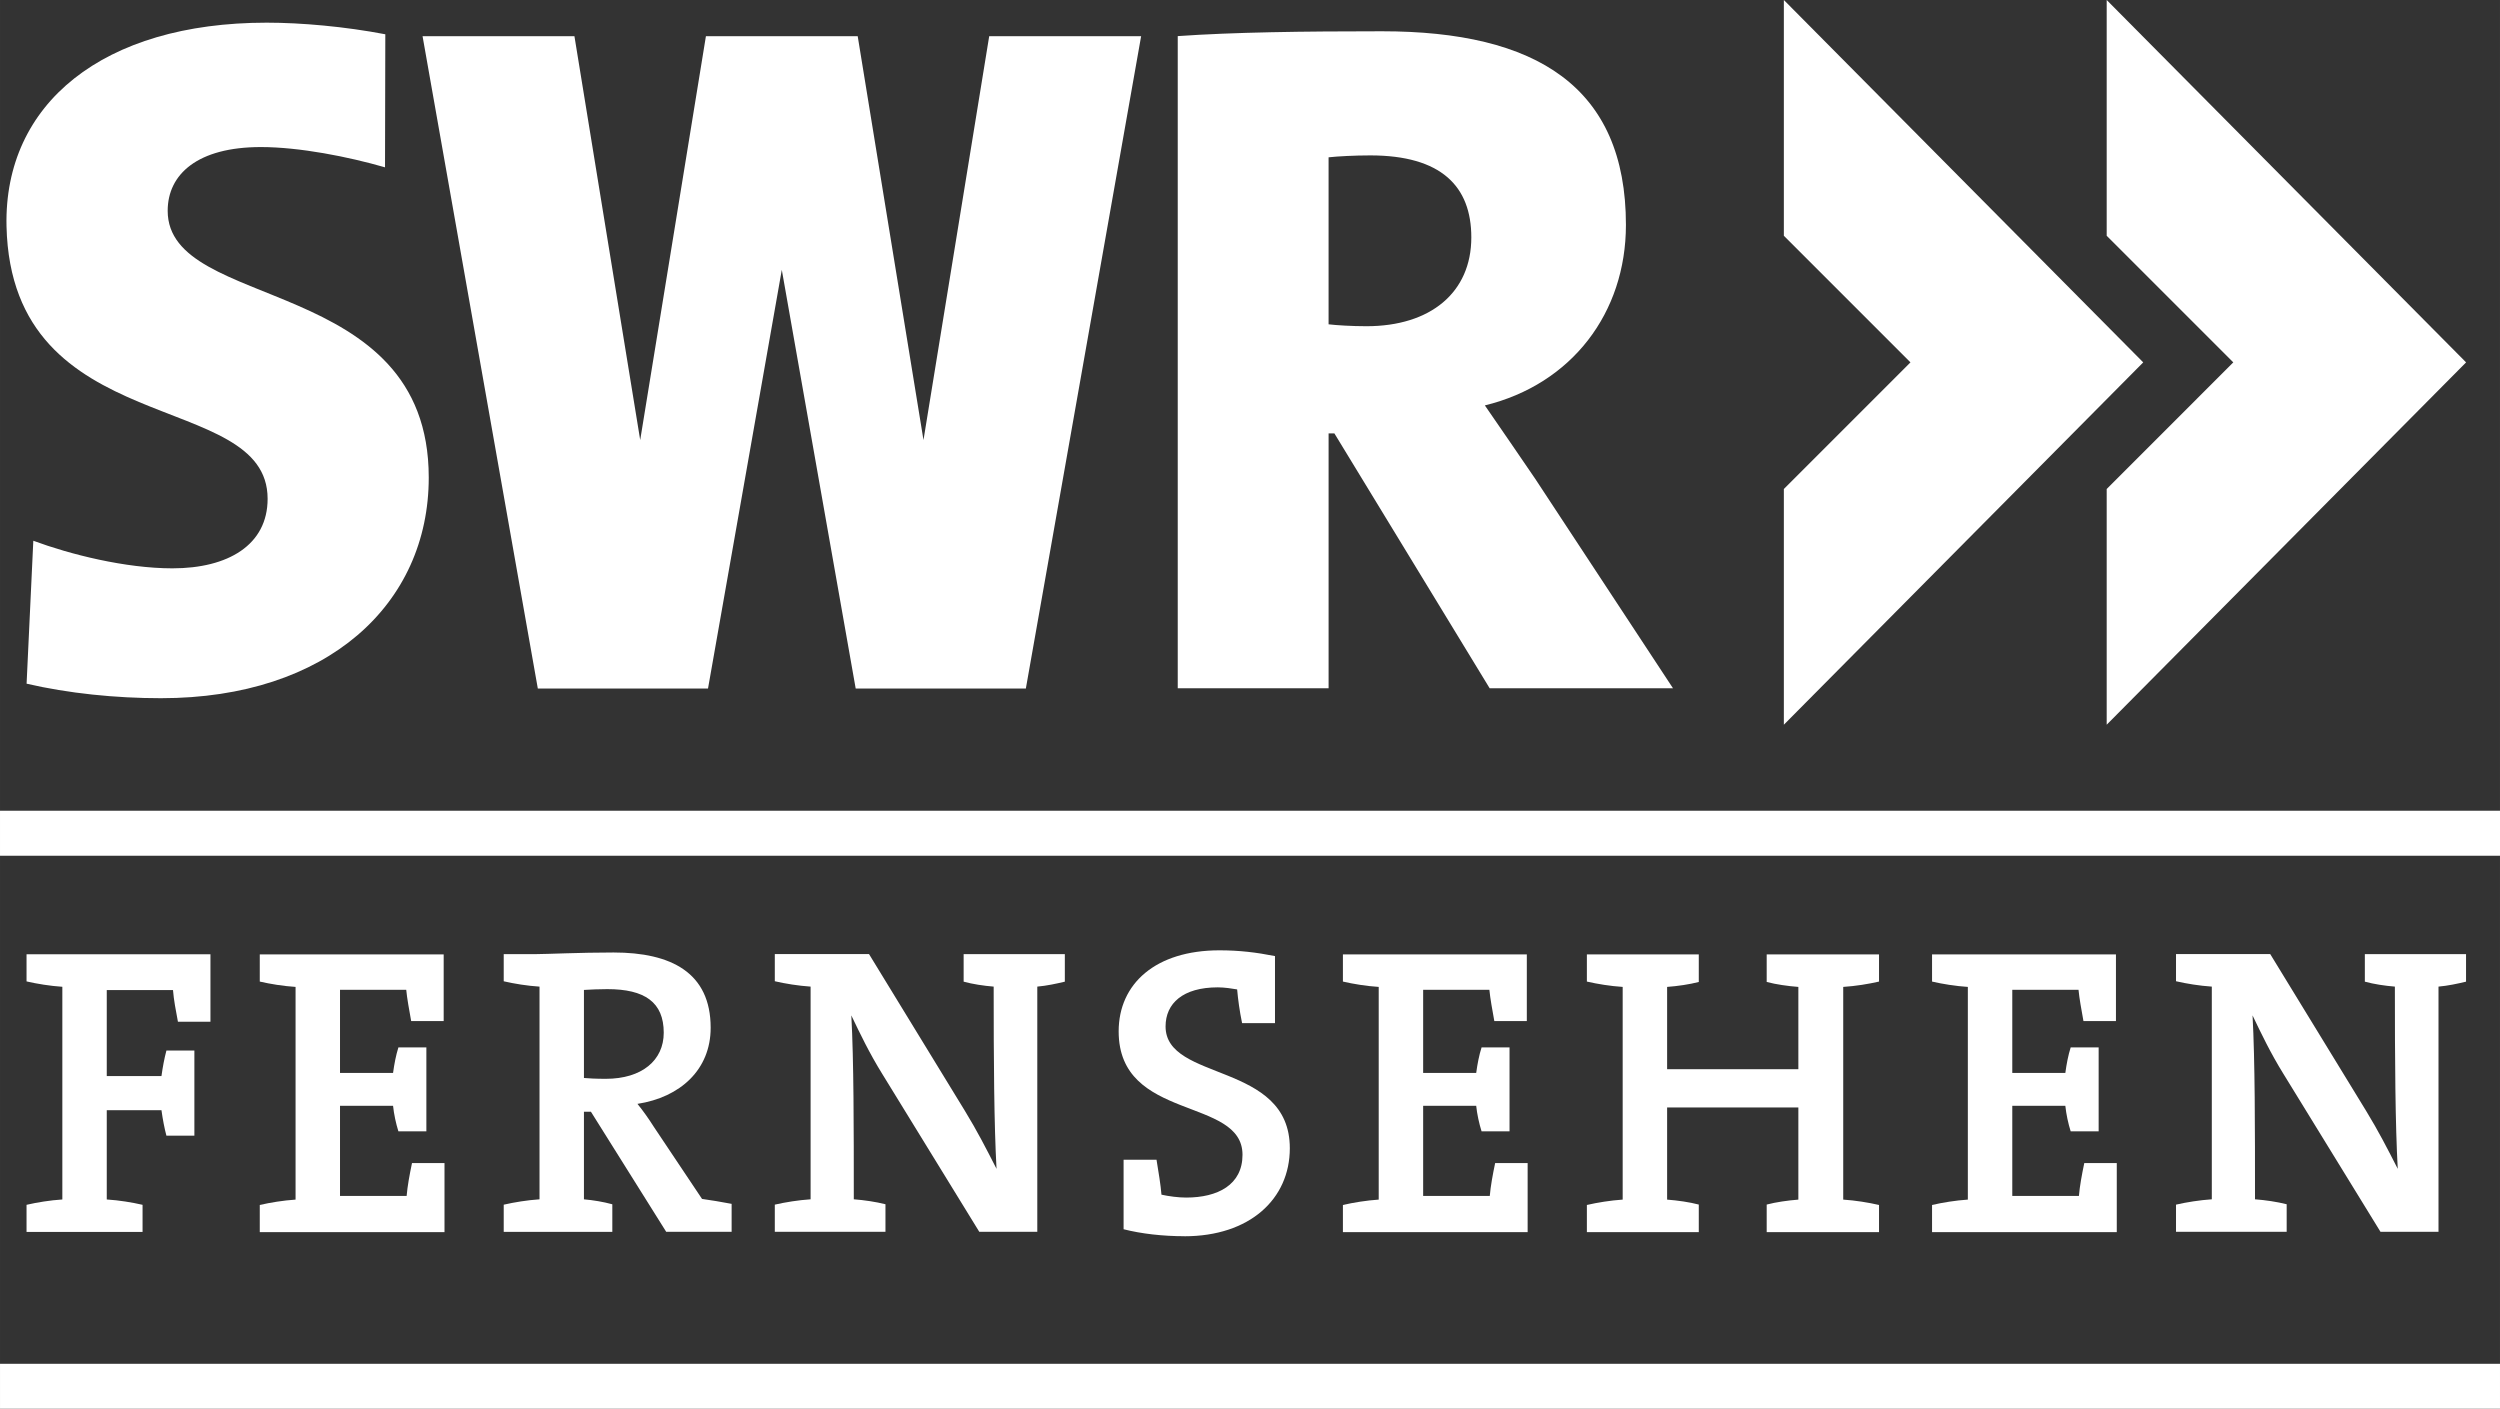
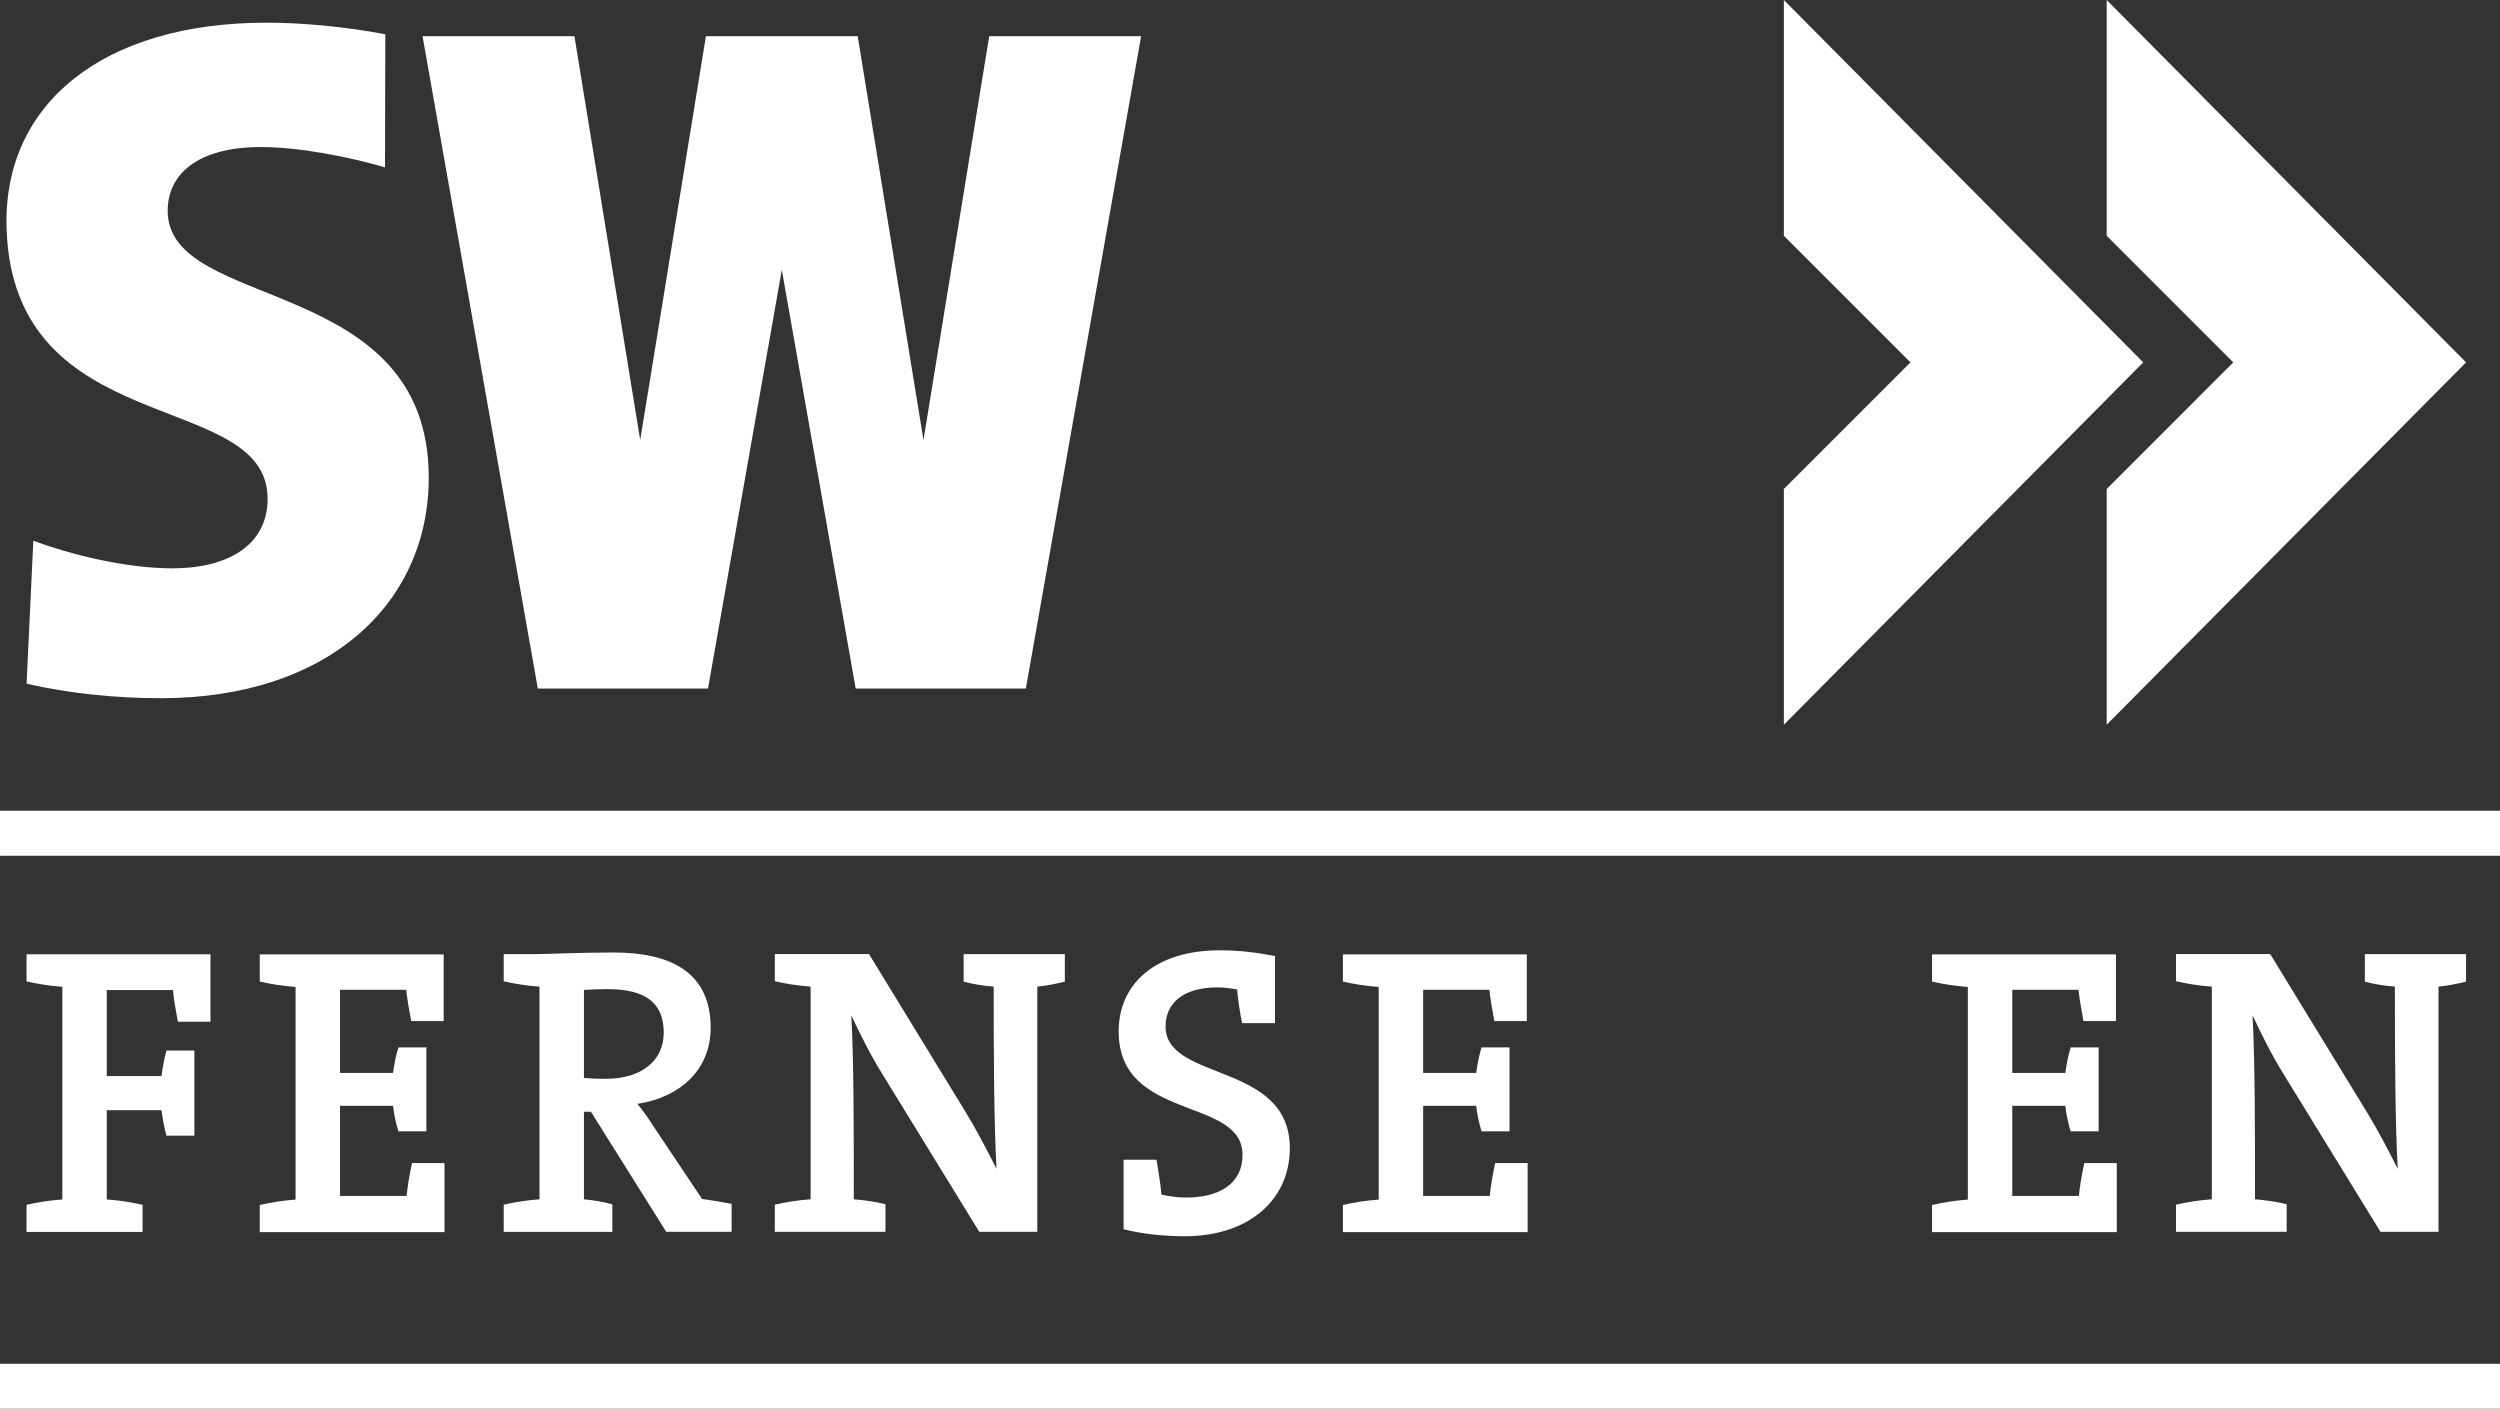
<svg xmlns="http://www.w3.org/2000/svg" width="600" height="338.1" version="1.1" viewBox="0 0 158.75 89.456">
  <rect x="0" y="0" width="158.75" height="89.456" fill="#333333" stroke="none" />
  <g transform="translate(-28.485 -143.23)" fill="#fff">
    <path d="m28.485 197.57h158.75v-2.858h-158.75z" />
    <path d="m28.485 232.69h158.75v-2.858h-158.75z" />
-     <path d="m112.85 170.75h0.368l9.861 16.186h11.642l-8.753-13.307c-1.048-1.53-2.089-3.062-3.194-4.655 5.526-1.351 8.958-5.883 8.958-11.461 0-8.787-5.702-12.297-15.491-12.297-4.989 0-9.468 0.06-12.969 0.307v41.413h9.579v-16.186zm0-17.53c0.553-0.064 1.665-0.122 2.647-0.122 4.505 0 6.417 1.96 6.417 5.207 0 3.498-2.587 5.64-6.659 5.64-0.929 0-1.913-0.061-2.405-0.121v-10.603z" />
    <path d="m39.439 179.32c-3.001 0-6.513-0.89-8.839-1.752l-0.427 9.076c2.636 0.614 5.652 0.922 8.531 0.922 10.573 0 17.006-5.969 17.006-14.013 0-12.947-16.578-10.494-16.578-16.937 0-2.331 1.91-4.048 5.918-4.048 2.451 0 5.556 0.614 7.883 1.287l0.019-8.449c-2.572-0.491-5.33-0.737-7.534-0.737-10.391 0-16.695 5.145-16.52 12.926 0.316 13.746 16.58 10.249 16.58 17.306 0 2.944-2.524 4.418-6.039 4.418" />
    <path d="m91.299 145.53-4.173 25.643-4.177-25.643h-9.639l-4.173 25.643-4.176-25.643h-9.644l7.319 41.423h10.807l4.686-26.588 4.692 26.588h10.805l7.32-41.423h-9.646z" />
    <path d="m141.76 143.23v14.972l8.039 8.039-8.039 8.04v14.969l22.82-23.009z" />
    <path d="m162.26 143.23v14.972l8.039 8.039-8.039 8.04v14.969l22.822-23.009z" />
    <path d="m39.783 208.11c-0.131-0.706-0.261-1.358-0.313-2.011h-4.206v5.46h3.474c0.079-0.576 0.183-1.123 0.314-1.619h1.776v5.407h-1.776c-0.131-0.496-0.235-1.045-0.314-1.619h-3.474v5.669c0.783 0.051 1.593 0.182 2.273 0.339v1.724h-7.367v-1.724c0.68-0.157 1.489-0.288 2.273-0.339v-13.506c-0.784-0.053-1.593-0.184-2.273-0.341v-1.724h11.678v4.284h-2.064z" />
    <path d="m44.98 221.47v-1.724c0.68-0.157 1.489-0.288 2.273-0.341v-13.506c-0.784-0.051-1.593-0.182-2.273-0.339v-1.725h11.678v4.233h-2.064c-0.131-0.731-0.261-1.437-0.313-1.985h-4.206v5.277h3.369c0.079-0.576 0.183-1.123 0.339-1.619h1.776v5.33h-1.776c-0.156-0.496-0.286-1.098-0.339-1.621h-3.369v5.722h4.231c0.053-0.627 0.183-1.332 0.341-2.089h2.063v4.388h-11.73z" />
    <path d="m67.054 206.04c-0.549 0-1.072 0.026-1.489 0.051v5.591c0.26 0.026 0.758 0.053 1.385 0.053 2.299 0 3.682-1.176 3.682-2.926 0-1.934-1.201-2.769-3.578-2.769m3.736 15.413-4.782-7.629h-0.443v5.564c0.601 0.053 1.227 0.157 1.802 0.314v1.75h-6.896v-1.724c0.68-0.157 1.489-0.288 2.273-0.341v-13.506c-0.784-0.051-1.593-0.182-2.273-0.339v-1.725h2.038c0.678 0 2.795-0.104 4.938-0.104 3.657 0 6.165 1.28 6.165 4.78 0 2.665-1.934 4.416-4.65 4.833 0.366 0.445 0.731 0.968 1.045 1.464l3.057 4.572c0.548 0.078 1.201 0.182 1.879 0.313v1.776h-4.152z" />
    <path d="m94.353 205.88v15.57h-3.684l-6.165-10.032c-0.81-1.307-1.411-2.561-1.96-3.71 0.157 2.875 0.157 7.133 0.157 11.678 0.68 0.053 1.385 0.157 2.011 0.314v1.75h-7.027v-1.725c0.68-0.156 1.489-0.286 2.273-0.339v-13.506c-0.784-0.053-1.593-0.183-2.273-0.341v-1.724h5.983l6.087 9.953c0.783 1.282 1.358 2.405 2.01 3.684-0.156-2.796-0.182-6.87-0.182-11.572-0.653-0.053-1.332-0.157-1.907-0.314v-1.75h6.426v1.75c-0.548 0.131-1.15 0.261-1.75 0.314" />
    <path d="m103.7 221.73c-1.385 0-2.743-0.156-3.867-0.443v-4.415h2.091c0.131 0.809 0.261 1.567 0.314 2.22 0.47 0.104 1.07 0.184 1.567 0.184 2.011 0 3.579-0.81 3.579-2.717 0-3.709-7.864-2.089-7.864-7.837 0-3.03 2.351-5.146 6.4-5.146 1.255 0 2.352 0.131 3.527 0.366v4.258h-2.089c-0.157-0.758-0.261-1.515-0.314-2.142-0.286-0.051-0.809-0.131-1.227-0.131-2.22 0-3.318 1.019-3.318 2.483 0 3.527 7.89 2.22 7.89 7.732 0 3.24-2.561 5.591-6.688 5.591" />
    <path d="m113.76 221.47v-1.724c0.68-0.157 1.489-0.288 2.273-0.341v-13.506c-0.784-0.051-1.593-0.182-2.273-0.339v-1.725h11.678v4.233h-2.064c-0.131-0.731-0.261-1.437-0.313-1.985h-4.206v5.277h3.369c0.078-0.576 0.183-1.123 0.341-1.619h1.775v5.33h-1.775c-0.157-0.496-0.288-1.098-0.341-1.621h-3.369v5.722h4.231c0.053-0.627 0.183-1.332 0.341-2.089h2.063v4.388h-11.73z" />
-     <path d="m140.67 221.47v-1.75c0.601-0.157 1.332-0.261 2.011-0.314v-5.851h-8.334v5.851c0.68 0.053 1.411 0.157 2.011 0.314v1.75h-7.106v-1.724c0.68-0.157 1.489-0.288 2.273-0.341v-13.506c-0.784-0.051-1.593-0.182-2.273-0.339v-1.725h7.106v1.75c-0.601 0.157-1.332 0.263-2.011 0.314v5.225h8.334v-5.225c-0.68-0.051-1.411-0.157-2.011-0.314v-1.75h7.133v1.725c-0.68 0.157-1.49 0.288-2.273 0.339v13.506c0.783 0.053 1.593 0.184 2.273 0.341v1.724z" />
    <path d="m151.17 221.47v-1.724c0.68-0.157 1.489-0.288 2.273-0.341v-13.506c-0.784-0.051-1.593-0.182-2.273-0.339v-1.725h11.678v4.233h-2.064c-0.131-0.731-0.261-1.437-0.313-1.985h-4.206v5.277h3.369c0.078-0.576 0.183-1.123 0.339-1.619h1.776v5.33h-1.776c-0.156-0.496-0.286-1.098-0.339-1.621h-3.369v5.722h4.231c0.053-0.627 0.183-1.332 0.341-2.089h2.063v4.388h-11.73z" />
    <path d="m183.33 205.88v15.57h-3.684l-6.165-10.032c-0.81-1.307-1.411-2.561-1.959-3.71 0.156 2.875 0.156 7.133 0.156 11.678 0.68 0.053 1.385 0.157 2.011 0.314v1.75h-7.027v-1.725c0.68-0.156 1.489-0.286 2.273-0.339v-13.506c-0.784-0.053-1.593-0.183-2.273-0.341v-1.724h5.983l6.087 9.953c0.783 1.282 1.358 2.405 2.011 3.684-0.157-2.796-0.183-6.87-0.183-11.572-0.653-0.053-1.332-0.157-1.907-0.314v-1.75h6.426v1.75c-0.548 0.131-1.15 0.261-1.75 0.314" />
  </g>
</svg>